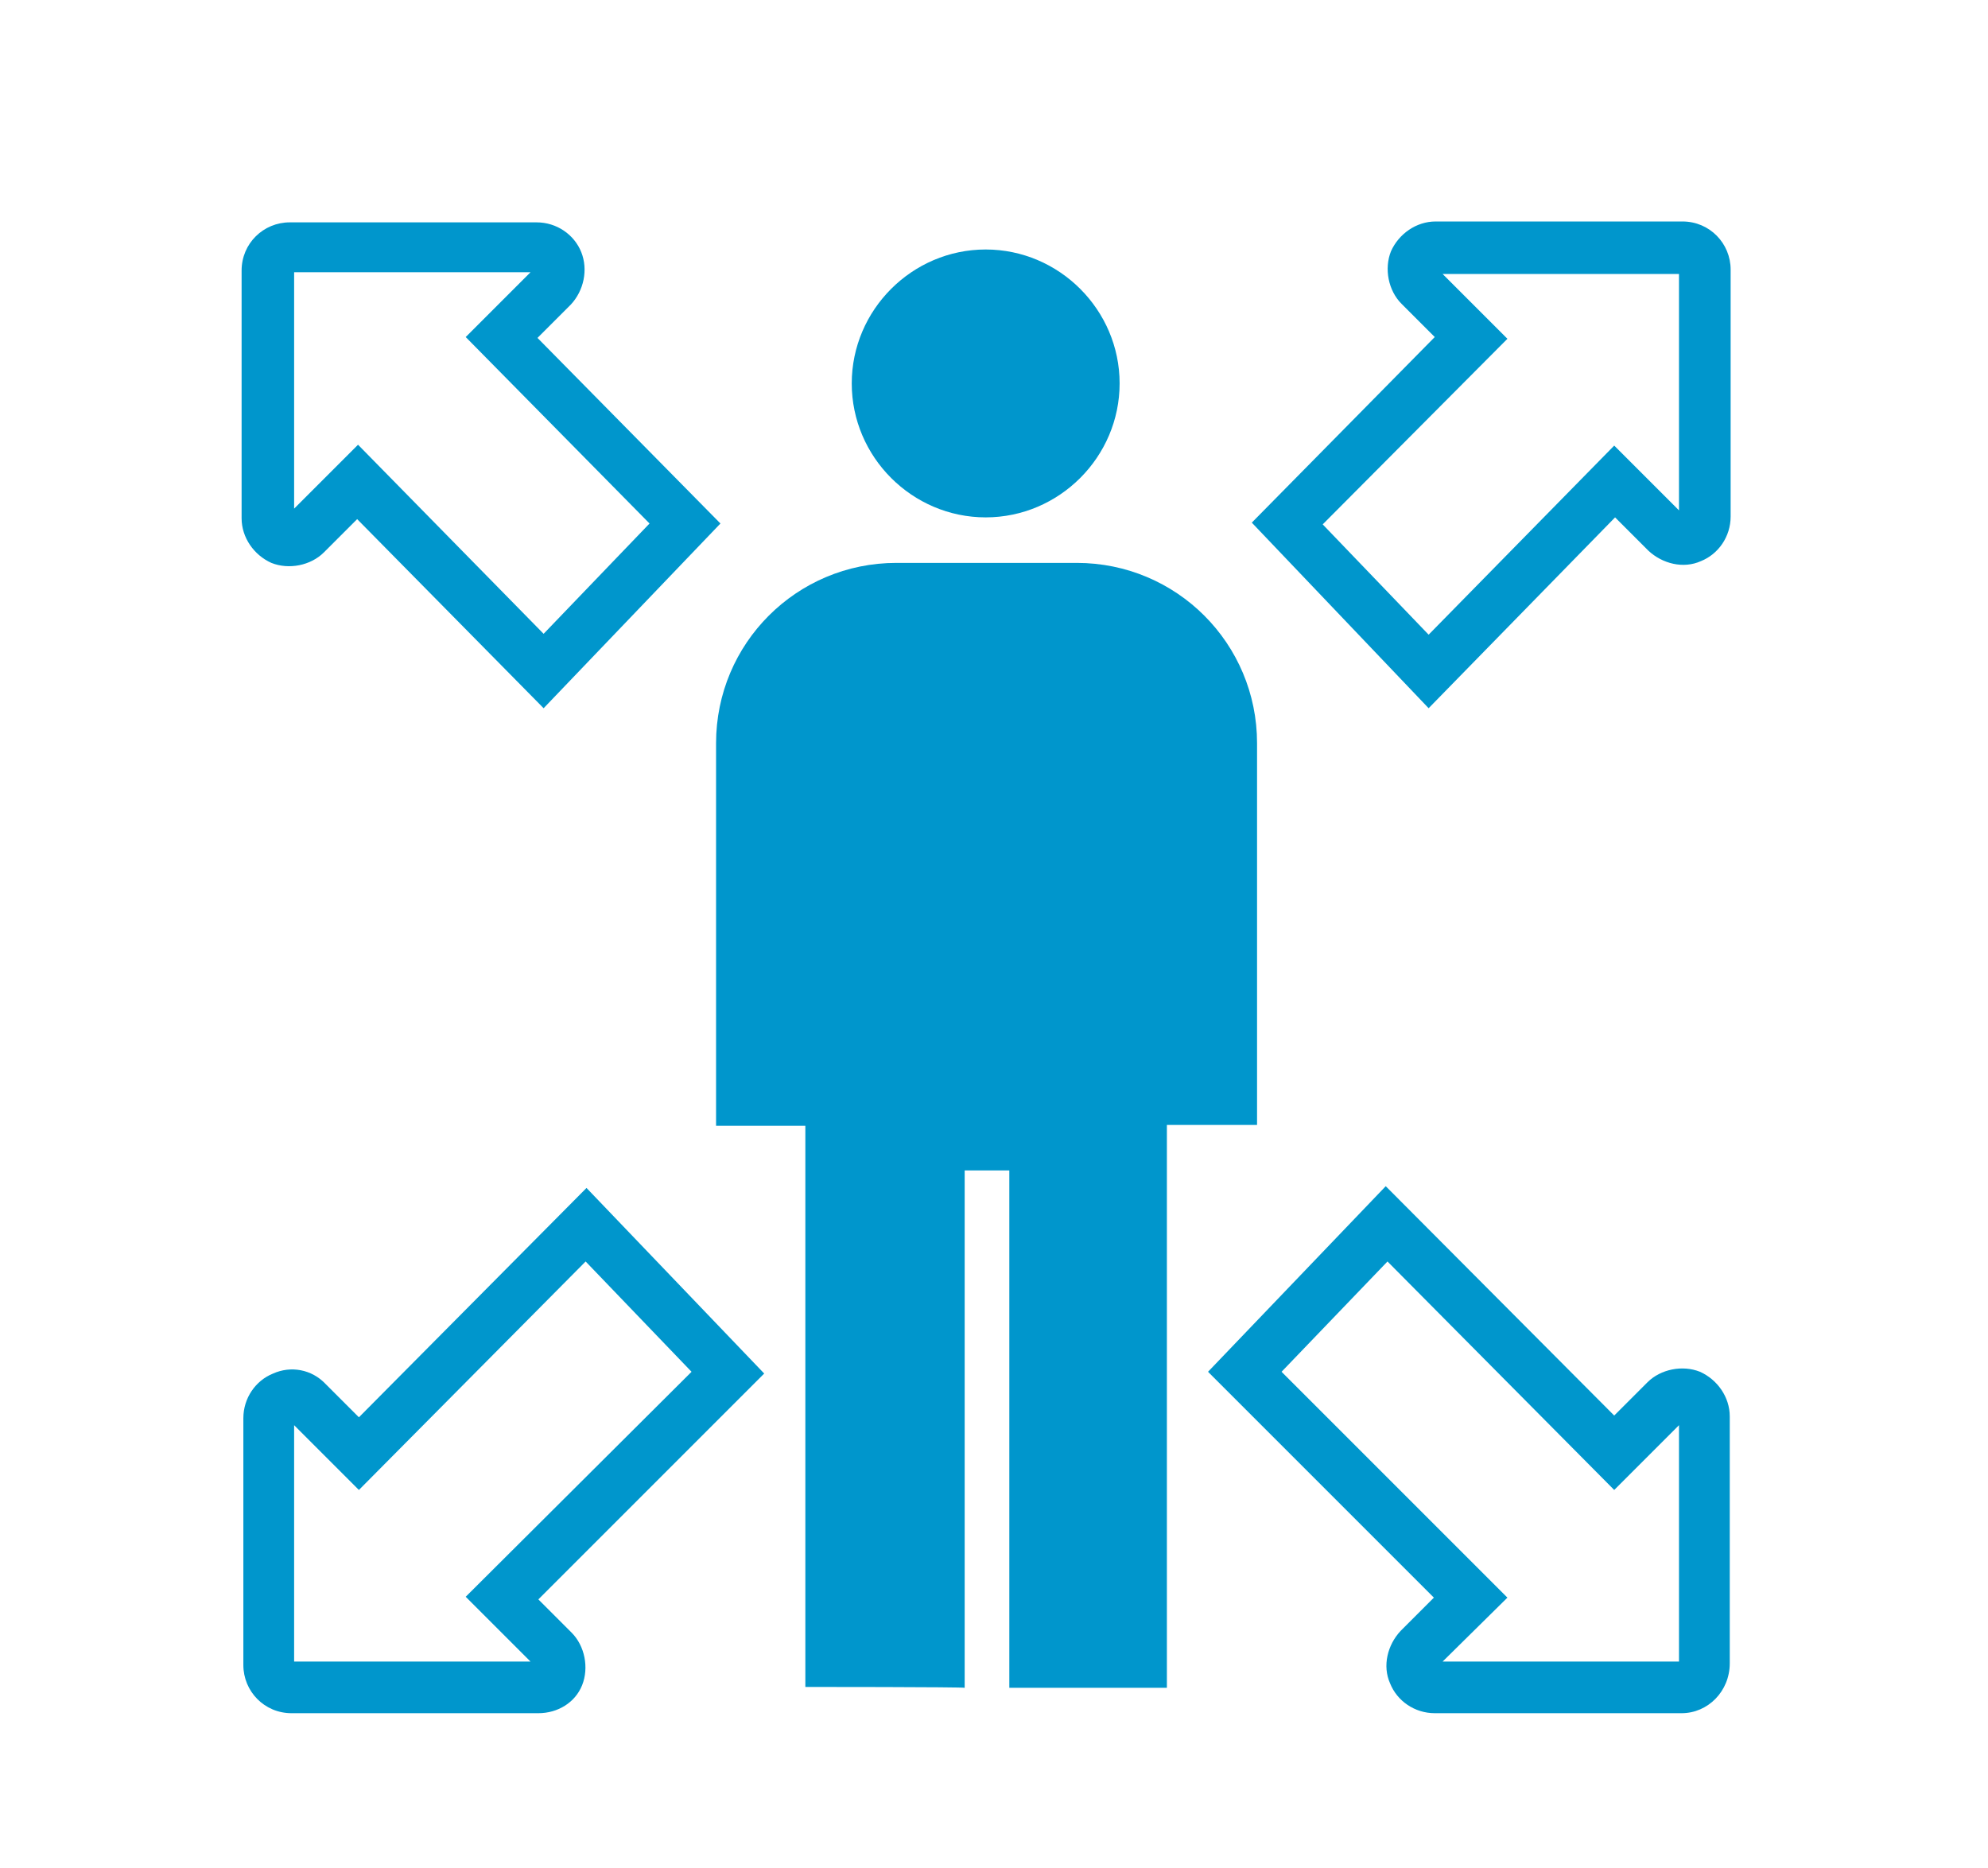
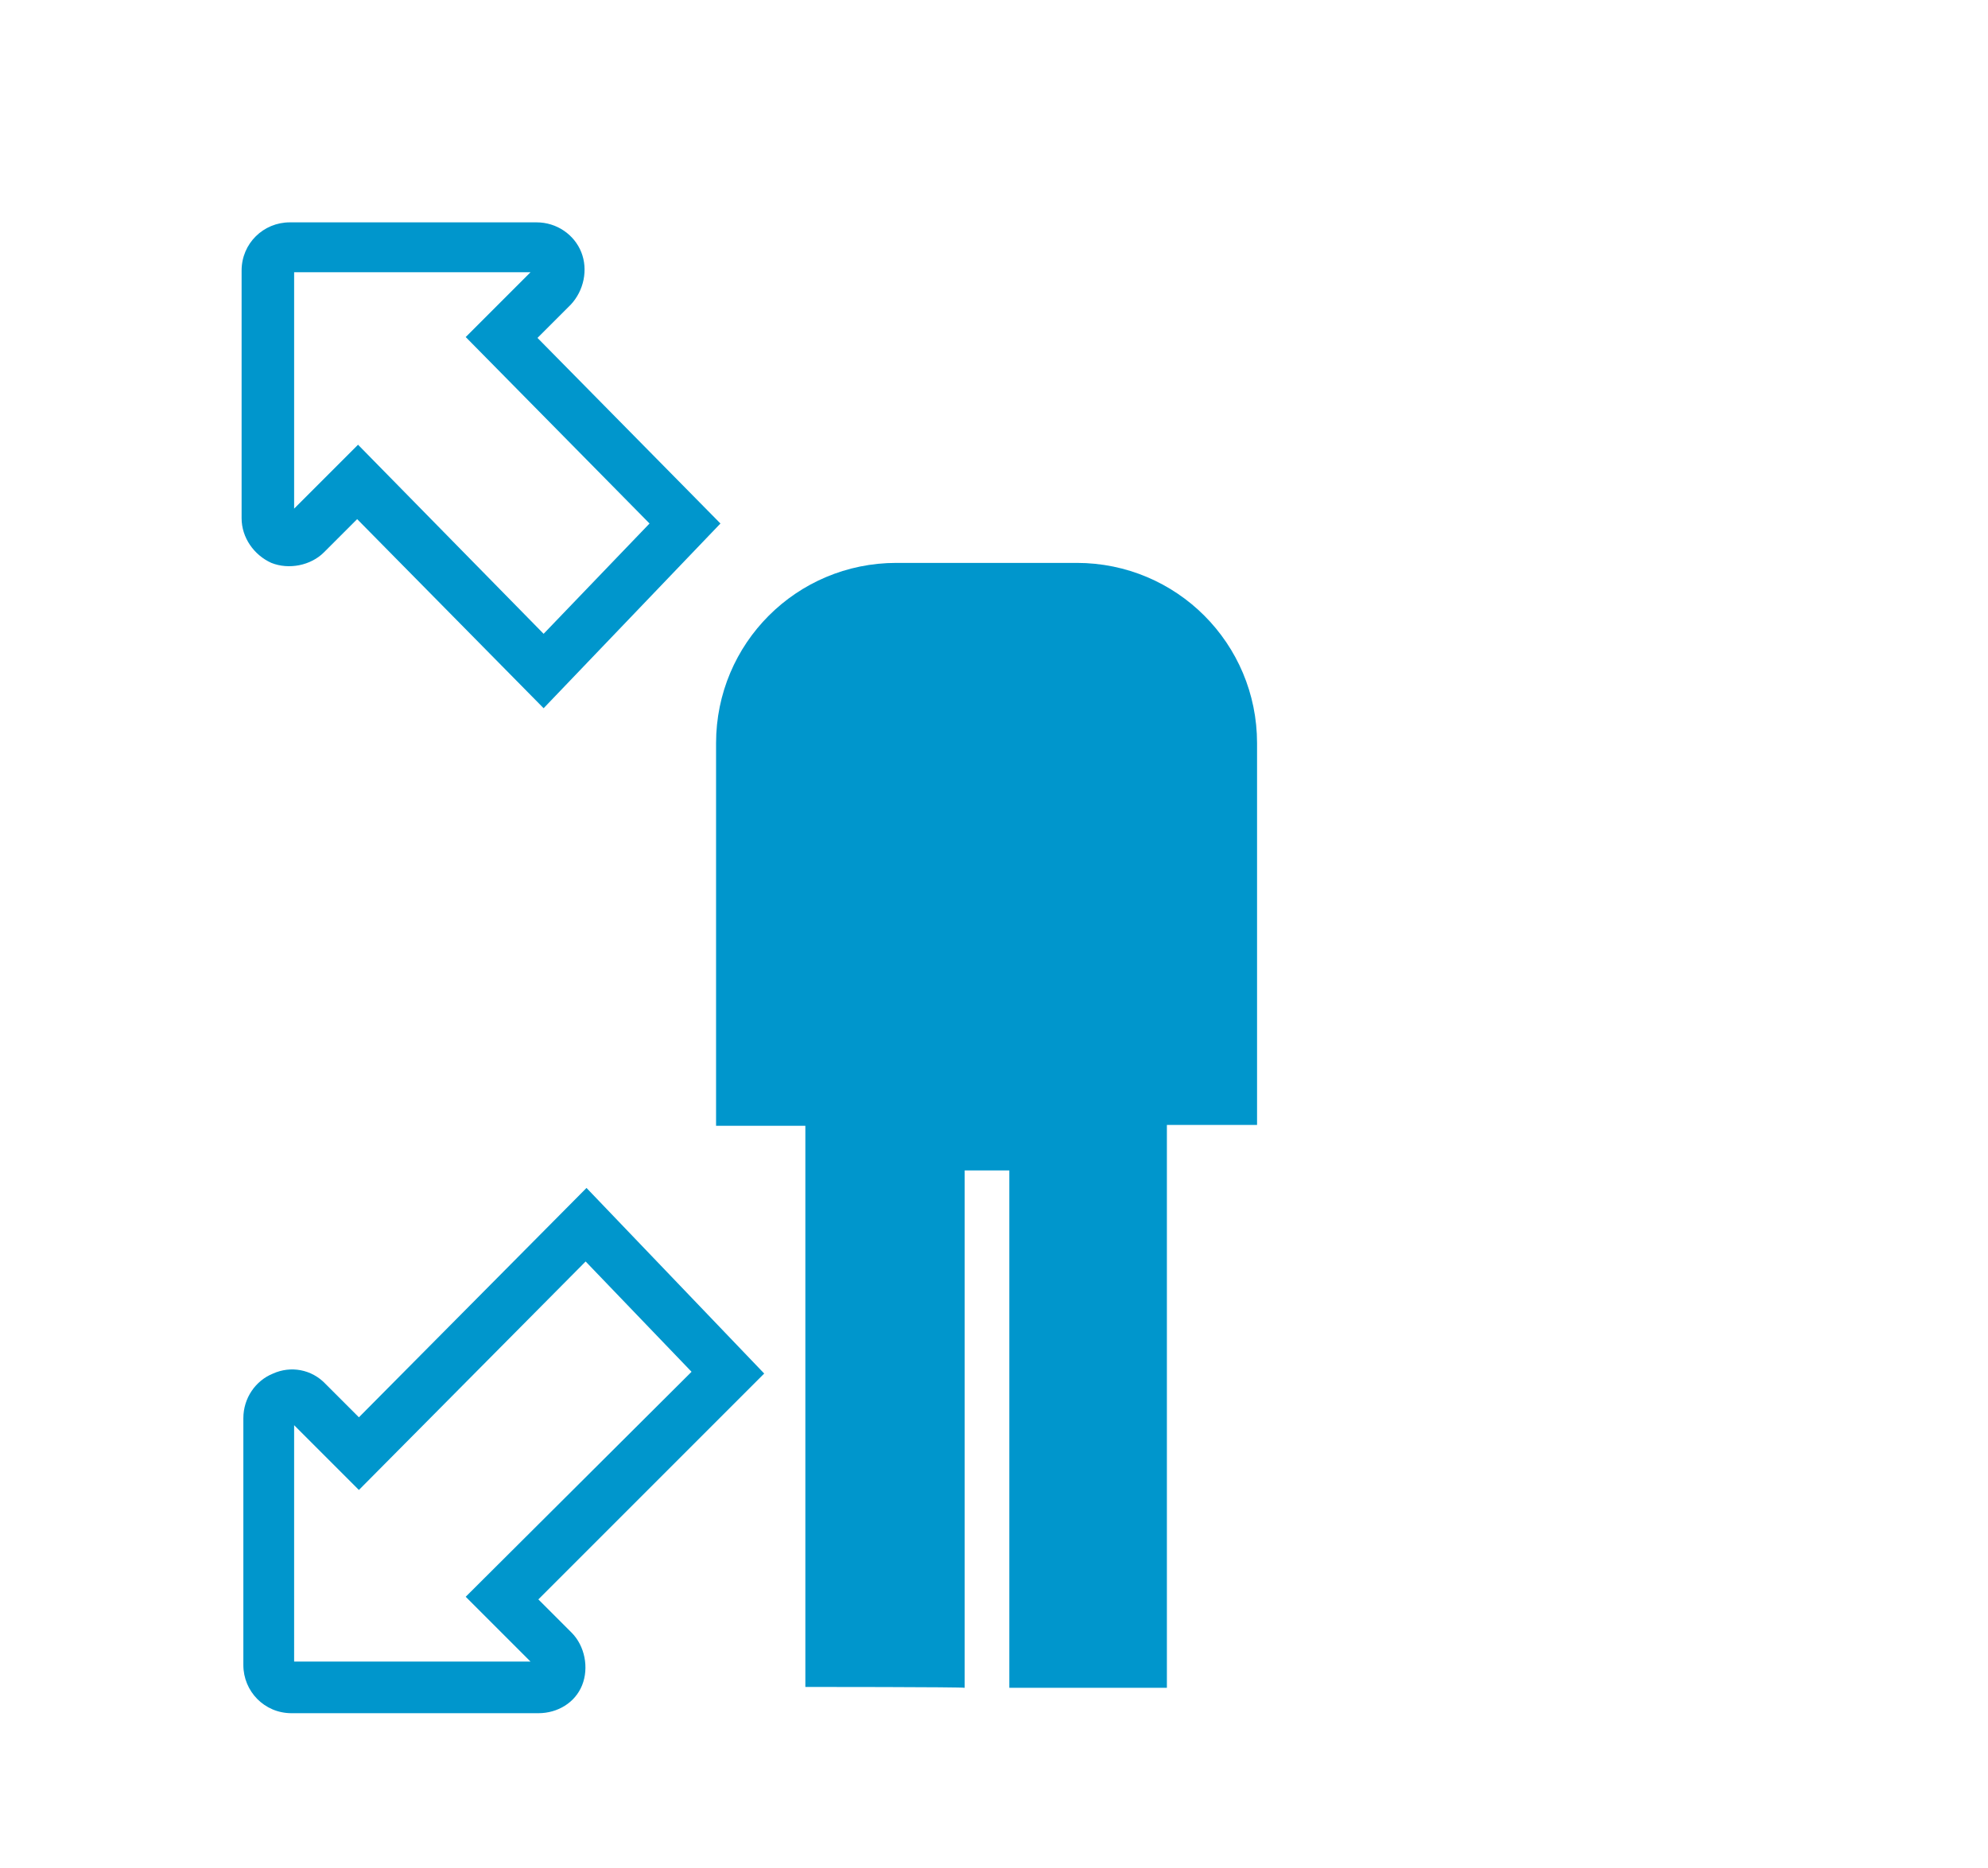
<svg xmlns="http://www.w3.org/2000/svg" version="1.1" id="Layer_1" x="0px" y="0px" viewBox="0 0 227.1 213.4" style="enable-background:new 0 0 227.1 213.4;" xml:space="preserve">
  <style type="text/css">
	.st0{fill:#0096CC;}
</style>
-   <path class="st0" d="M192.1,195.7h-28.2c-2.3,0-4.3-1.4-5.1-3.4c-0.9-2-0.3-4.4,1.2-6l3.8-3.8l-25.8-25.8l20.3-21.2l26.1,26.2  l3.8-3.8c1.5-1.5,4-2,6-1.2c2,0.9,3.4,2.9,3.4,5.1V190C197.6,193.2,195.1,195.7,192.1,195.7L192.1,195.7z M164.8,189.8h27v-27  l-7.4,7.4l-25.9-26.1l-12.1,12.6l25.8,25.8L164.8,189.8L164.8,189.8z" />
-   <path class="st0" d="M163.2,80.9L143,59.7l20.9-21.2l-3.8-3.8c-1.5-1.5-2-4-1.2-6c0.9-2,2.9-3.4,5.1-3.4h28.2c3.1,0,5.5,2.5,5.5,5.5  v28.2c0,2.3-1.4,4.3-3.4,5.1c-2,0.9-4.4,0.3-6-1.2l-3.8-3.8L163.2,80.9L163.2,80.9z M151.1,59.9l12.1,12.6l21.2-21.6l7.4,7.4v-27  h-27l7.4,7.4L151.1,59.9L151.1,59.9z" />
  <path class="st0" d="M61.5,195.7H33.3c-3.1,0-5.5-2.5-5.5-5.5v-28.2c0-2.3,1.4-4.3,3.4-5.1c2-0.9,4.4-0.5,6,1.2l3.8,3.8L67,135.7  l20.3,21.2l-25.8,25.8l3.8,3.8c1.5,1.5,2,4,1.2,6S63.7,195.7,61.5,195.7L61.5,195.7z M33.6,189.8h27l-7.4-7.4L79,156.7l-12.1-12.6  l-25.9,26.1l-7.4-7.4L33.6,189.8L33.6,189.8z" />
  <path class="st0" d="M62.1,80.9L40.8,59.3L37,63.1c-1.5,1.5-4,2-6,1.2c-2-0.9-3.4-2.9-3.4-5.1V30.9c0-3.1,2.5-5.5,5.5-5.5h28.2  c2.3,0,4.3,1.4,5.1,3.4c0.8,2,0.3,4.4-1.2,6l-3.8,3.8l20.9,21.2L62.1,80.9z M40.9,50.8l21.2,21.6l12.1-12.6l-21-21.3l7.4-7.4h-27v27  L40.9,50.8z" />
-   <path class="st0" d="M112.6,59.1c-8.4,0-15.3-6.9-15.3-15.3s6.9-15.3,15.3-15.3s15.3,6.9,15.3,15.3S121,59.1,112.6,59.1" />
  <path class="st0" d="M92,192.7v-64.1H81.8V84.9c0-11.4,9.2-20.6,20.6-20.6h20.6c11.4,0,20.6,9.2,20.6,20.6v43.6h-10.3v64.3h-18  v-59.1h-5.1v59.1C110,192.7,92,192.7,92,192.7z" />
</svg>